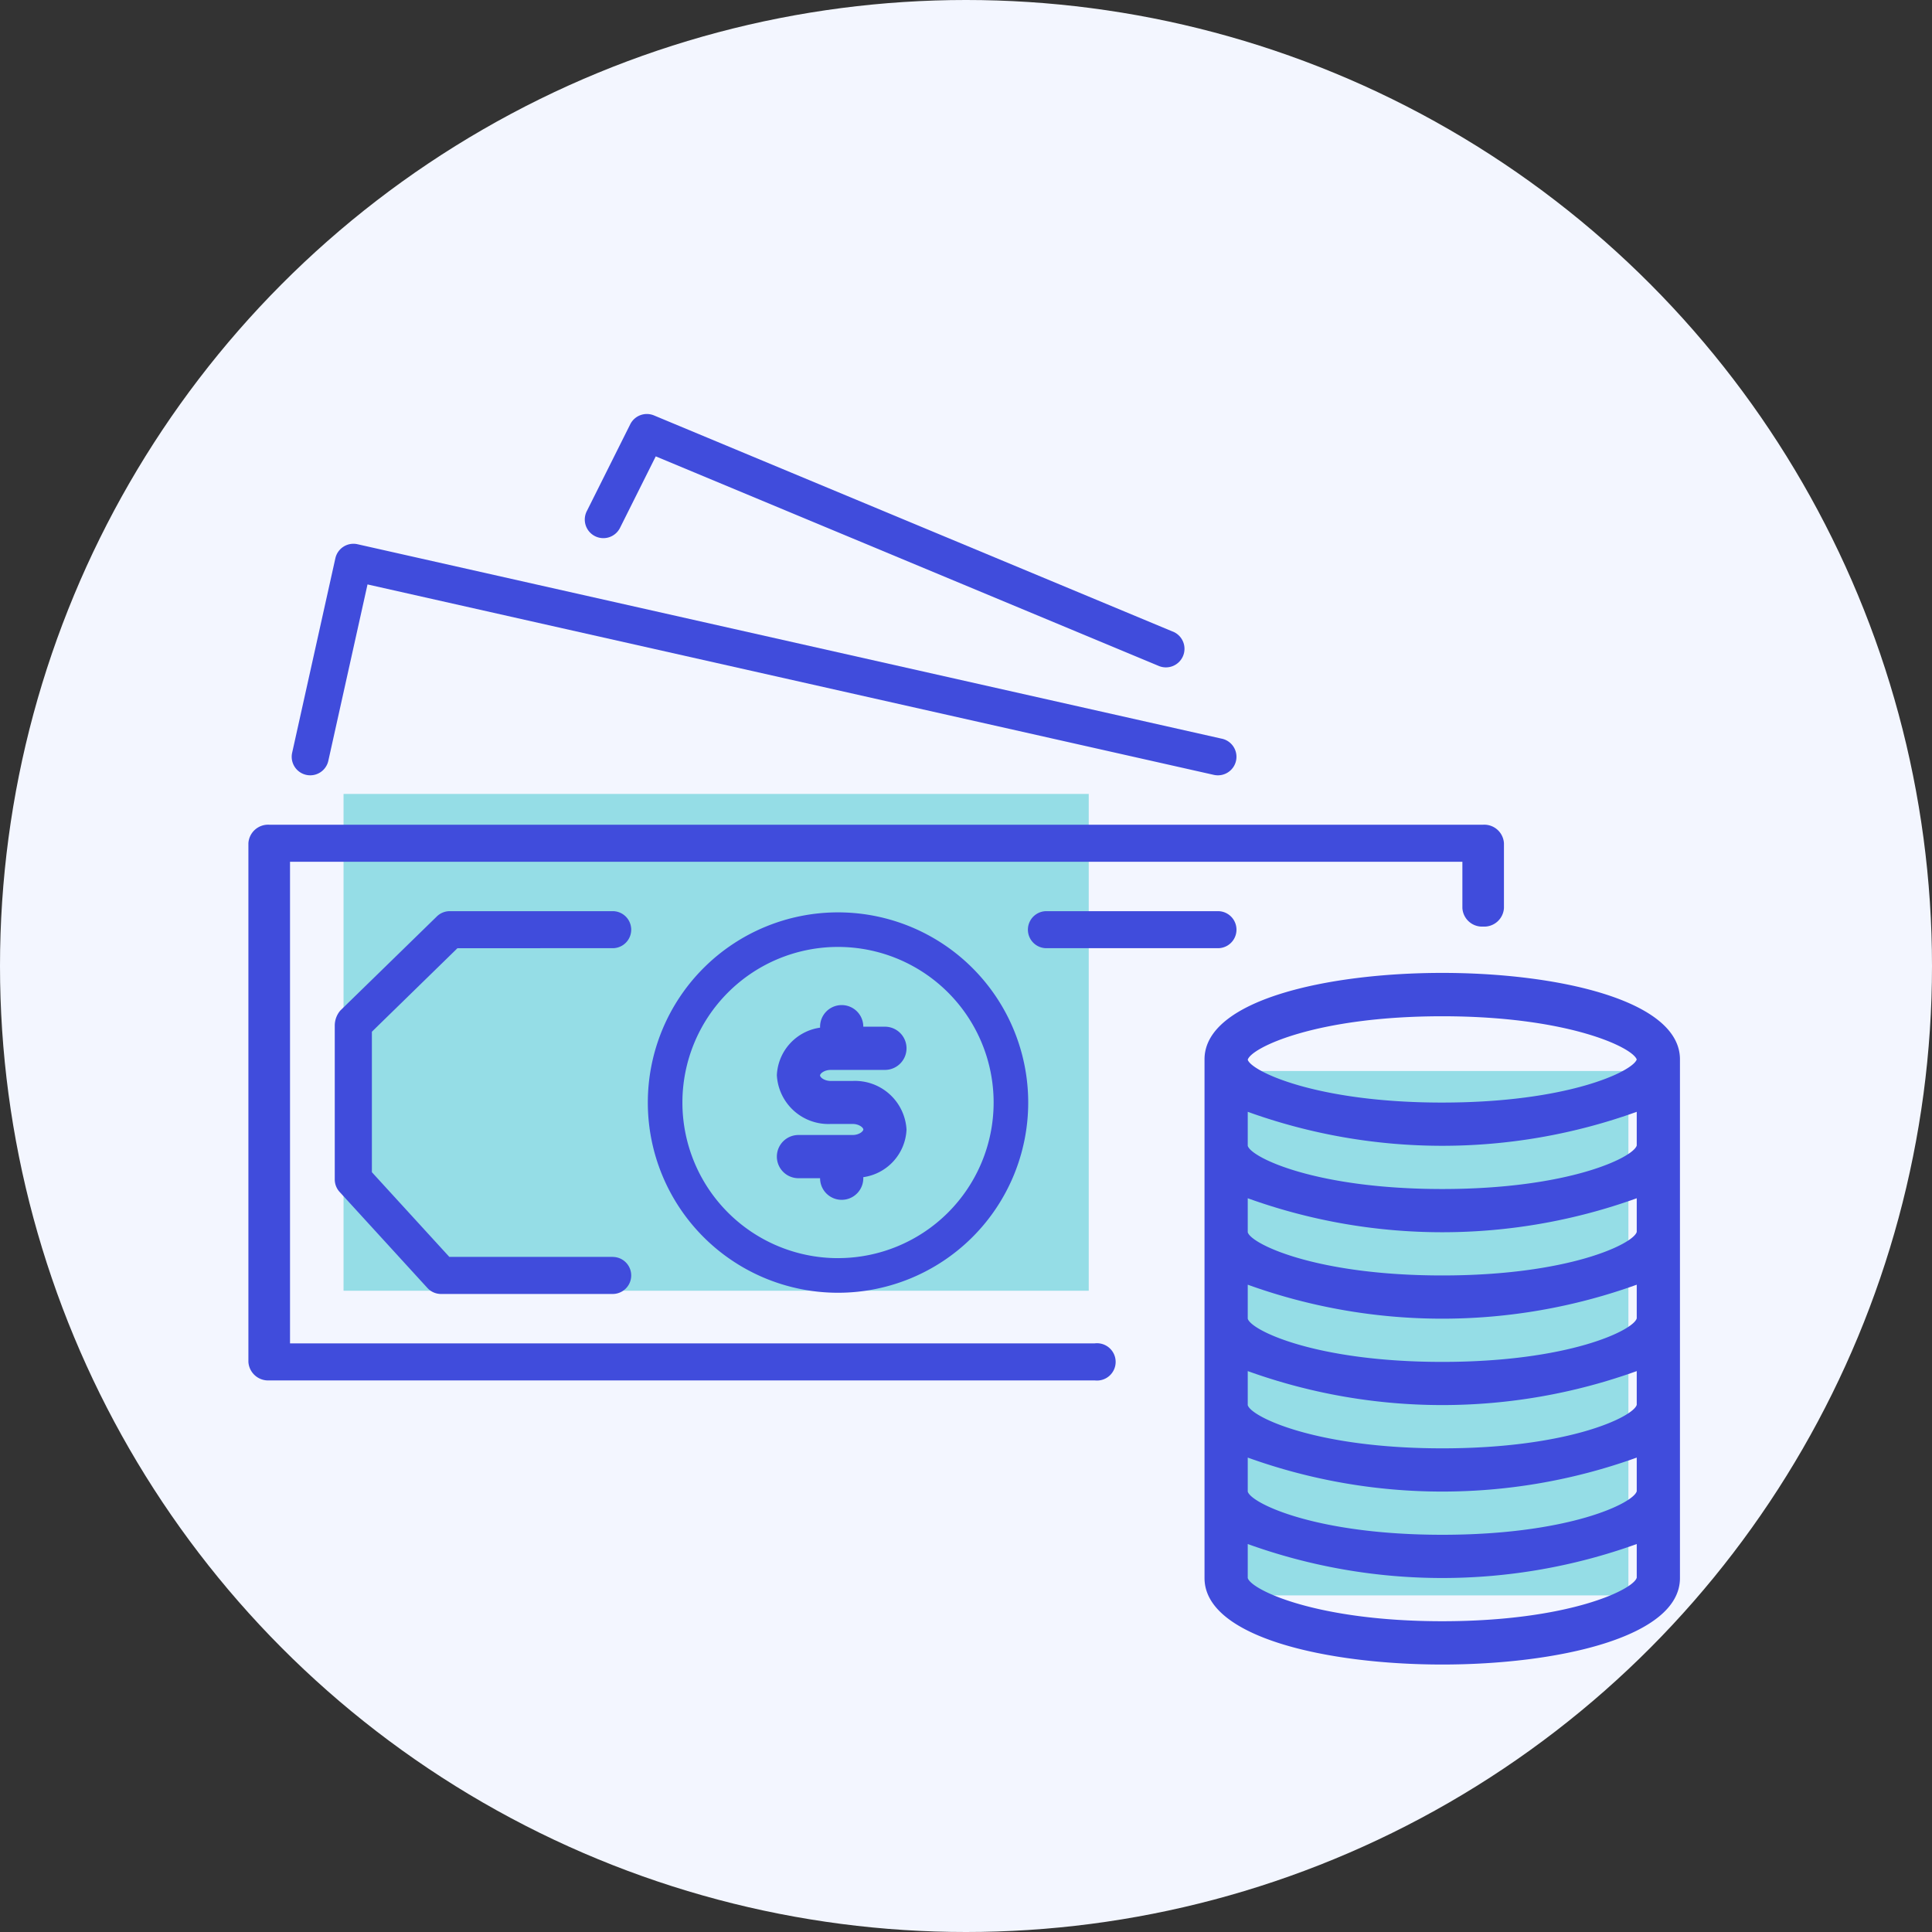
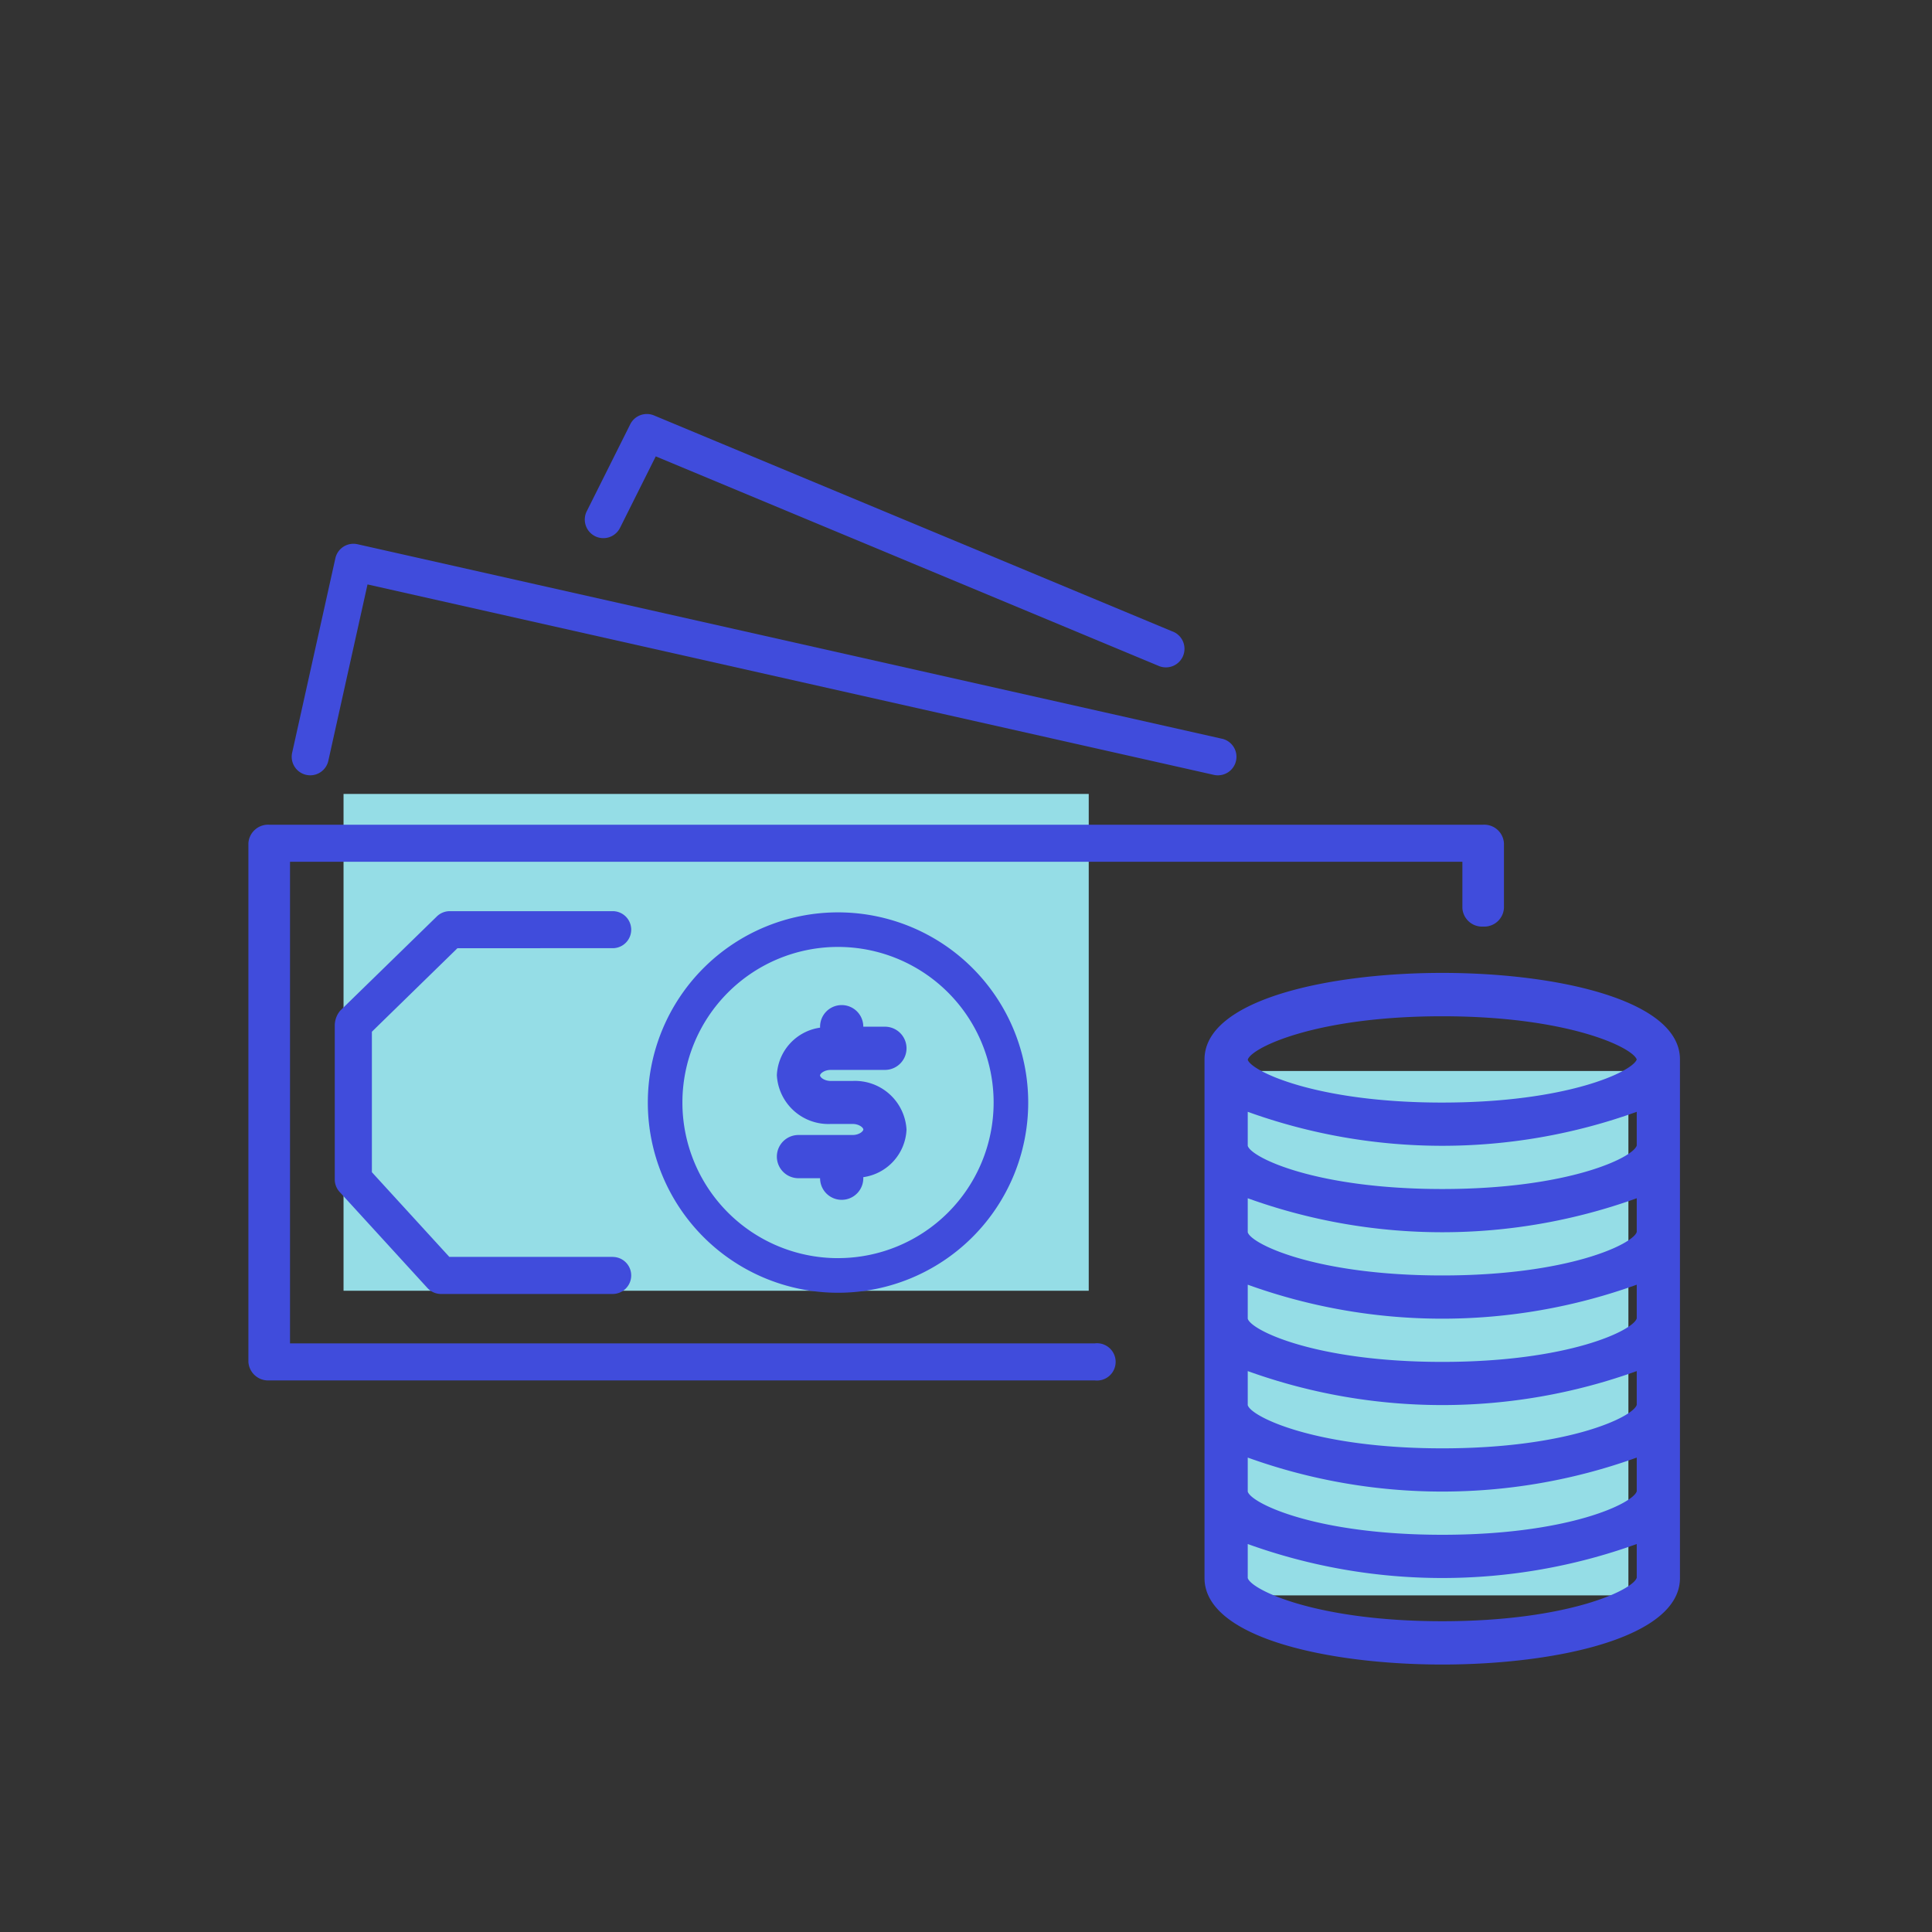
<svg xmlns="http://www.w3.org/2000/svg" width="70" height="70" viewBox="0 0 70 70">
  <rect x="0" y="0" width="70" height="70" fill="#333333" stroke="none" />
  <g id="Group_8691" data-name="Group 8691" transform="translate(2917 11222)">
    <g id="Group_8690" data-name="Group 8690">
      <g id="Group_7974" data-name="Group 7974" transform="translate(-3217 -15524)">
-         <circle id="Ellipse_274" data-name="Ellipse 274" cx="35" cy="35" r="35" transform="translate(300 4302)" fill="#f3f6ff" />
        <rect id="Rectangle_2606" data-name="Rectangle 2606" width="27" height="18" transform="translate(312.447 4330.766)" fill="#95dde6" />
        <rect id="Rectangle_2607" data-name="Rectangle 2607" width="15" height="19" transform="translate(344 4340.804)" fill="#95dde6" />
        <g id="money" transform="translate(309 4317)">
          <g id="Group_7932" data-name="Group 7932" transform="translate(0 14.881)">
            <g id="Group_7931" data-name="Group 7931" transform="translate(0)">
              <path id="Path_8402" data-name="Path 8402" d="M44.74,160.017H.754a.716.716,0,0,0-.754.669V179.48a.715.715,0,0,0,.752.671H30.664a.676.676,0,1,0,0-1.342H1.508v-17.45H43.985v1.678a.715.715,0,0,0,.752.671h0a.716.716,0,0,0,.754-.669v-2.351A.715.715,0,0,0,44.74,160.017Z" transform="translate(0 -160.017)" fill="#404cdc" />
            </g>
          </g>
          <g id="Group_7934" data-name="Group 7934" transform="translate(1.566 4.702)">
            <g id="Group_7933" data-name="Group 7933" transform="translate(0 0)">
              <path id="Path_8403" data-name="Path 8403" d="M49.7,63.082,18.38,56.035a.671.671,0,0,0-.8.509l-1.566,7.047a.671.671,0,0,0,1.311.291l1.42-6.39,30.664,6.9a.634.634,0,0,0,.148.016.671.671,0,0,0,.146-1.326Z" transform="translate(-15.995 -56.019)" fill="#404cdc" />
            </g>
          </g>
          <g id="Group_7936" data-name="Group 7936" transform="translate(12.188)">
            <g id="Group_7935" data-name="Group 7935" transform="translate(0 0)">
              <path id="Path_8404" data-name="Path 8404" d="M125.175,15.864l-18.792-7.83a.673.673,0,0,0-.861.32l-1.566,3.132a.673.673,0,0,0,1.185.641q.01-.019.02-.039v0l1.285-2.571,18.212,7.588a.673.673,0,1,0,.518-1.242Z" transform="translate(-103.875 -7.982)" fill="#404cdc" />
            </g>
          </g>
          <g id="Group_7938" data-name="Group 7938" transform="translate(28.243 18.013)">
            <g id="Group_7937" data-name="Group 7937">
-               <path id="Path_8405" data-name="Path 8405" d="M262.886,192.017h-6.215a.671.671,0,0,0,0,1.342h6.215a.671.671,0,1,0,0-1.342Z" transform="translate(-256 -192.017)" fill="#404cdc" />
-             </g>
+               </g>
          </g>
          <g id="Group_7940" data-name="Group 7940" transform="translate(14.473 18.057)">
            <g id="Group_7939" data-name="Group 7939">
              <path id="Path_8406" data-name="Path 8406" d="M135.346,192.473a6.891,6.891,0,1,0,6.891,6.891A6.89,6.89,0,0,0,135.346,192.473Zm0,12.528a5.638,5.638,0,1,1,5.638-5.638A5.638,5.638,0,0,1,135.346,205Z" transform="translate(-128.456 -192.473)" fill="#404cdc" />
            </g>
          </g>
          <g id="Group_7942" data-name="Group 7942" transform="translate(34.642 20.25)">
            <g id="Group_7941" data-name="Group 7941">
              <path id="Path_8407" data-name="Path 8407" d="M311.469,214.873c-4.15,0-8.613.98-8.613,3.132V236.8c0,2.152,4.463,3.132,8.613,3.132s8.613-.98,8.613-3.132V218.005C320.082,215.853,315.619,214.873,311.469,214.873Zm7.047,21.912c-.118.435-2.466,1.578-7.047,1.578s-6.929-1.143-7.047-1.566v-1.231a20.782,20.782,0,0,0,14.094,0Zm0-3.132c-.118.435-2.466,1.578-7.047,1.578s-6.929-1.143-7.047-1.566v-1.231a20.782,20.782,0,0,0,14.094,0Zm0-3.132c-.118.435-2.466,1.578-7.047,1.578s-6.929-1.143-7.047-1.566V229.3a20.782,20.782,0,0,0,14.094,0Zm0-3.132c-.118.435-2.466,1.578-7.047,1.578s-6.929-1.143-7.047-1.566V226.17a20.782,20.782,0,0,0,14.094,0Zm0-3.132c-.118.435-2.466,1.578-7.047,1.578s-6.929-1.143-7.047-1.566v-1.231a20.782,20.782,0,0,0,14.094,0Zm0-3.132c-.118.435-2.466,1.578-7.047,1.578s-6.929-1.143-7.047-1.566v-1.231a20.782,20.782,0,0,0,14.094,0Zm-7.047-1.554c-4.574,0-6.921-1.14-7.047-1.552v0c.126-.436,2.474-1.575,7.047-1.575,4.542,0,6.891,1.123,7.047,1.566C318.36,218.448,316.011,219.571,311.469,219.571Z" transform="translate(-302.856 -214.873)" fill="#404cdc" />
            </g>
          </g>
          <g id="Group_7944" data-name="Group 7944" transform="translate(3.131 18.013)">
            <g id="Group_7943" data-name="Group 7943">
              <path id="Path_8408" data-name="Path 8408" d="M42.06,204.544H36.141l-2.806-3.069v-5.09l3.1-3.026H42.06a.671.671,0,0,0,0-1.342h-5.9a.672.672,0,0,0-.47.19l-3.5,3.412a.841.841,0,0,0-.2.548v5.569a.671.671,0,0,0,.175.453l3.181,3.48a.671.671,0,0,0,.5.218H42.06a.671.671,0,1,0,0-1.342Z" transform="translate(-31.992 -192.017)" fill="#404cdc" />
            </g>
          </g>
          <g id="Group_7946" data-name="Group 7946" transform="translate(19.143 21.424)">
            <g id="Group_7945" data-name="Group 7945">
              <path id="Path_8409" data-name="Path 8409" d="M177.6,229.614h-.783c-.243,0-.392-.136-.392-.2s.148-.2.392-.2h1.958a.783.783,0,0,0,0-1.566h-.783a.783.783,0,0,0-1.566,0v.035a1.823,1.823,0,0,0-1.566,1.723,1.87,1.87,0,0,0,1.958,1.766h.783c.244,0,.392.136.392.2s-.148.2-.392.2h-1.958a.783.783,0,1,0,0,1.566h.783a.783.783,0,0,0,1.566,0V233.1a1.823,1.823,0,0,0,1.566-1.723A1.87,1.87,0,0,0,177.6,229.614Z" transform="translate(-174.856 -226.873)" fill="#404cdc" />
            </g>
          </g>
        </g>
      </g>
    </g>
  </g>
</svg>